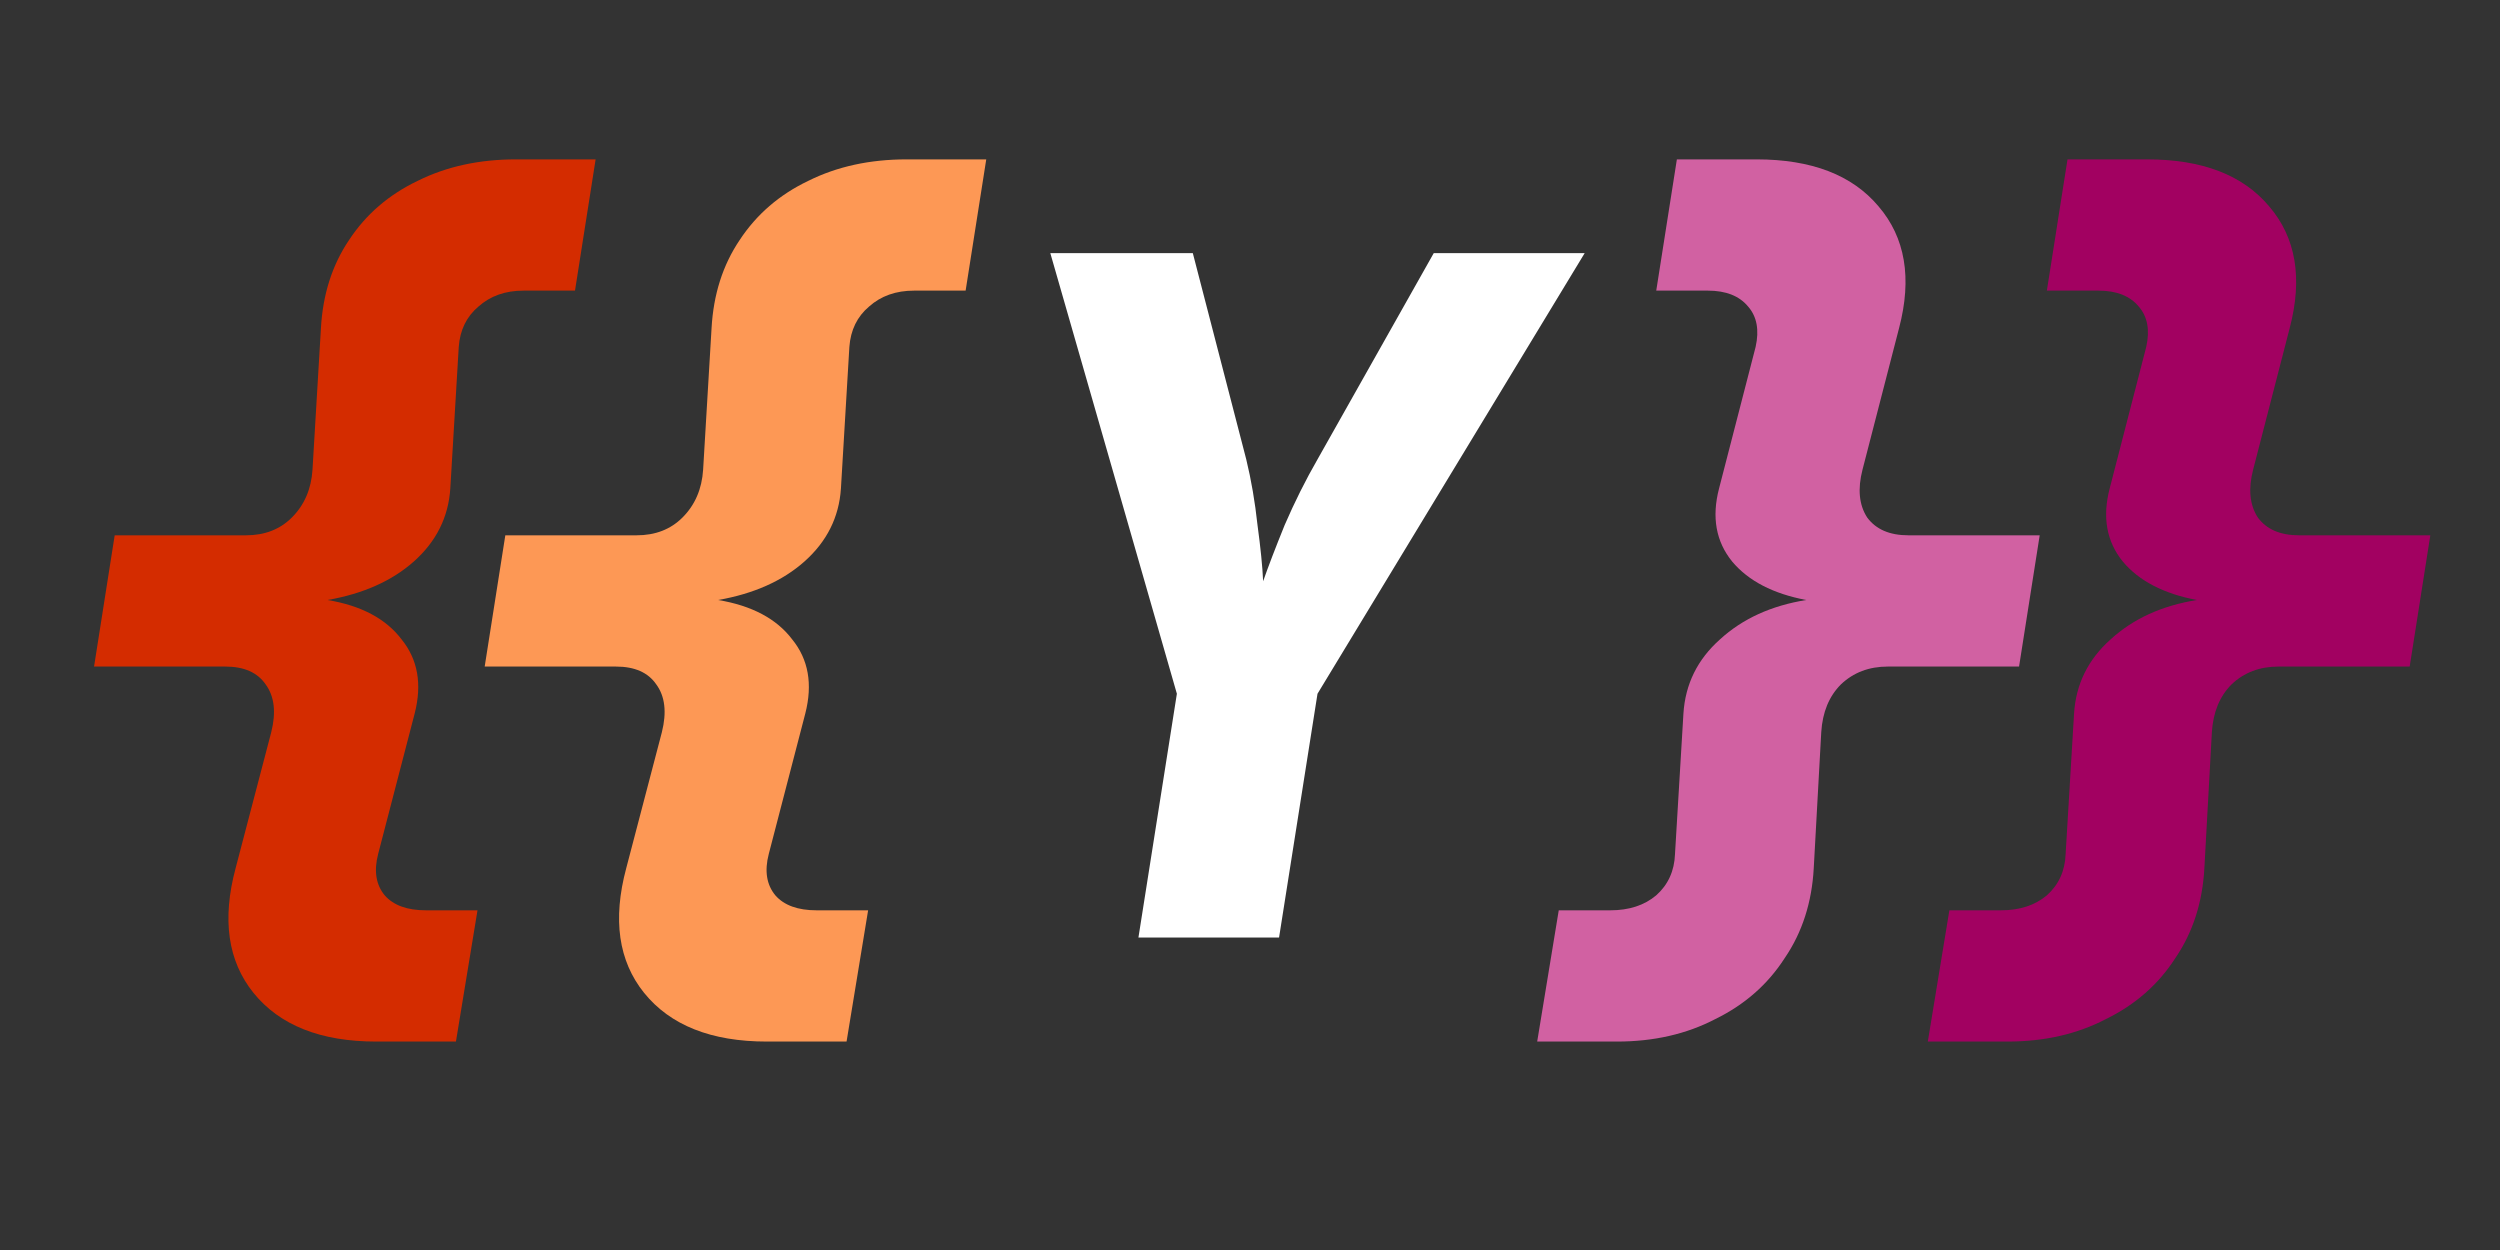
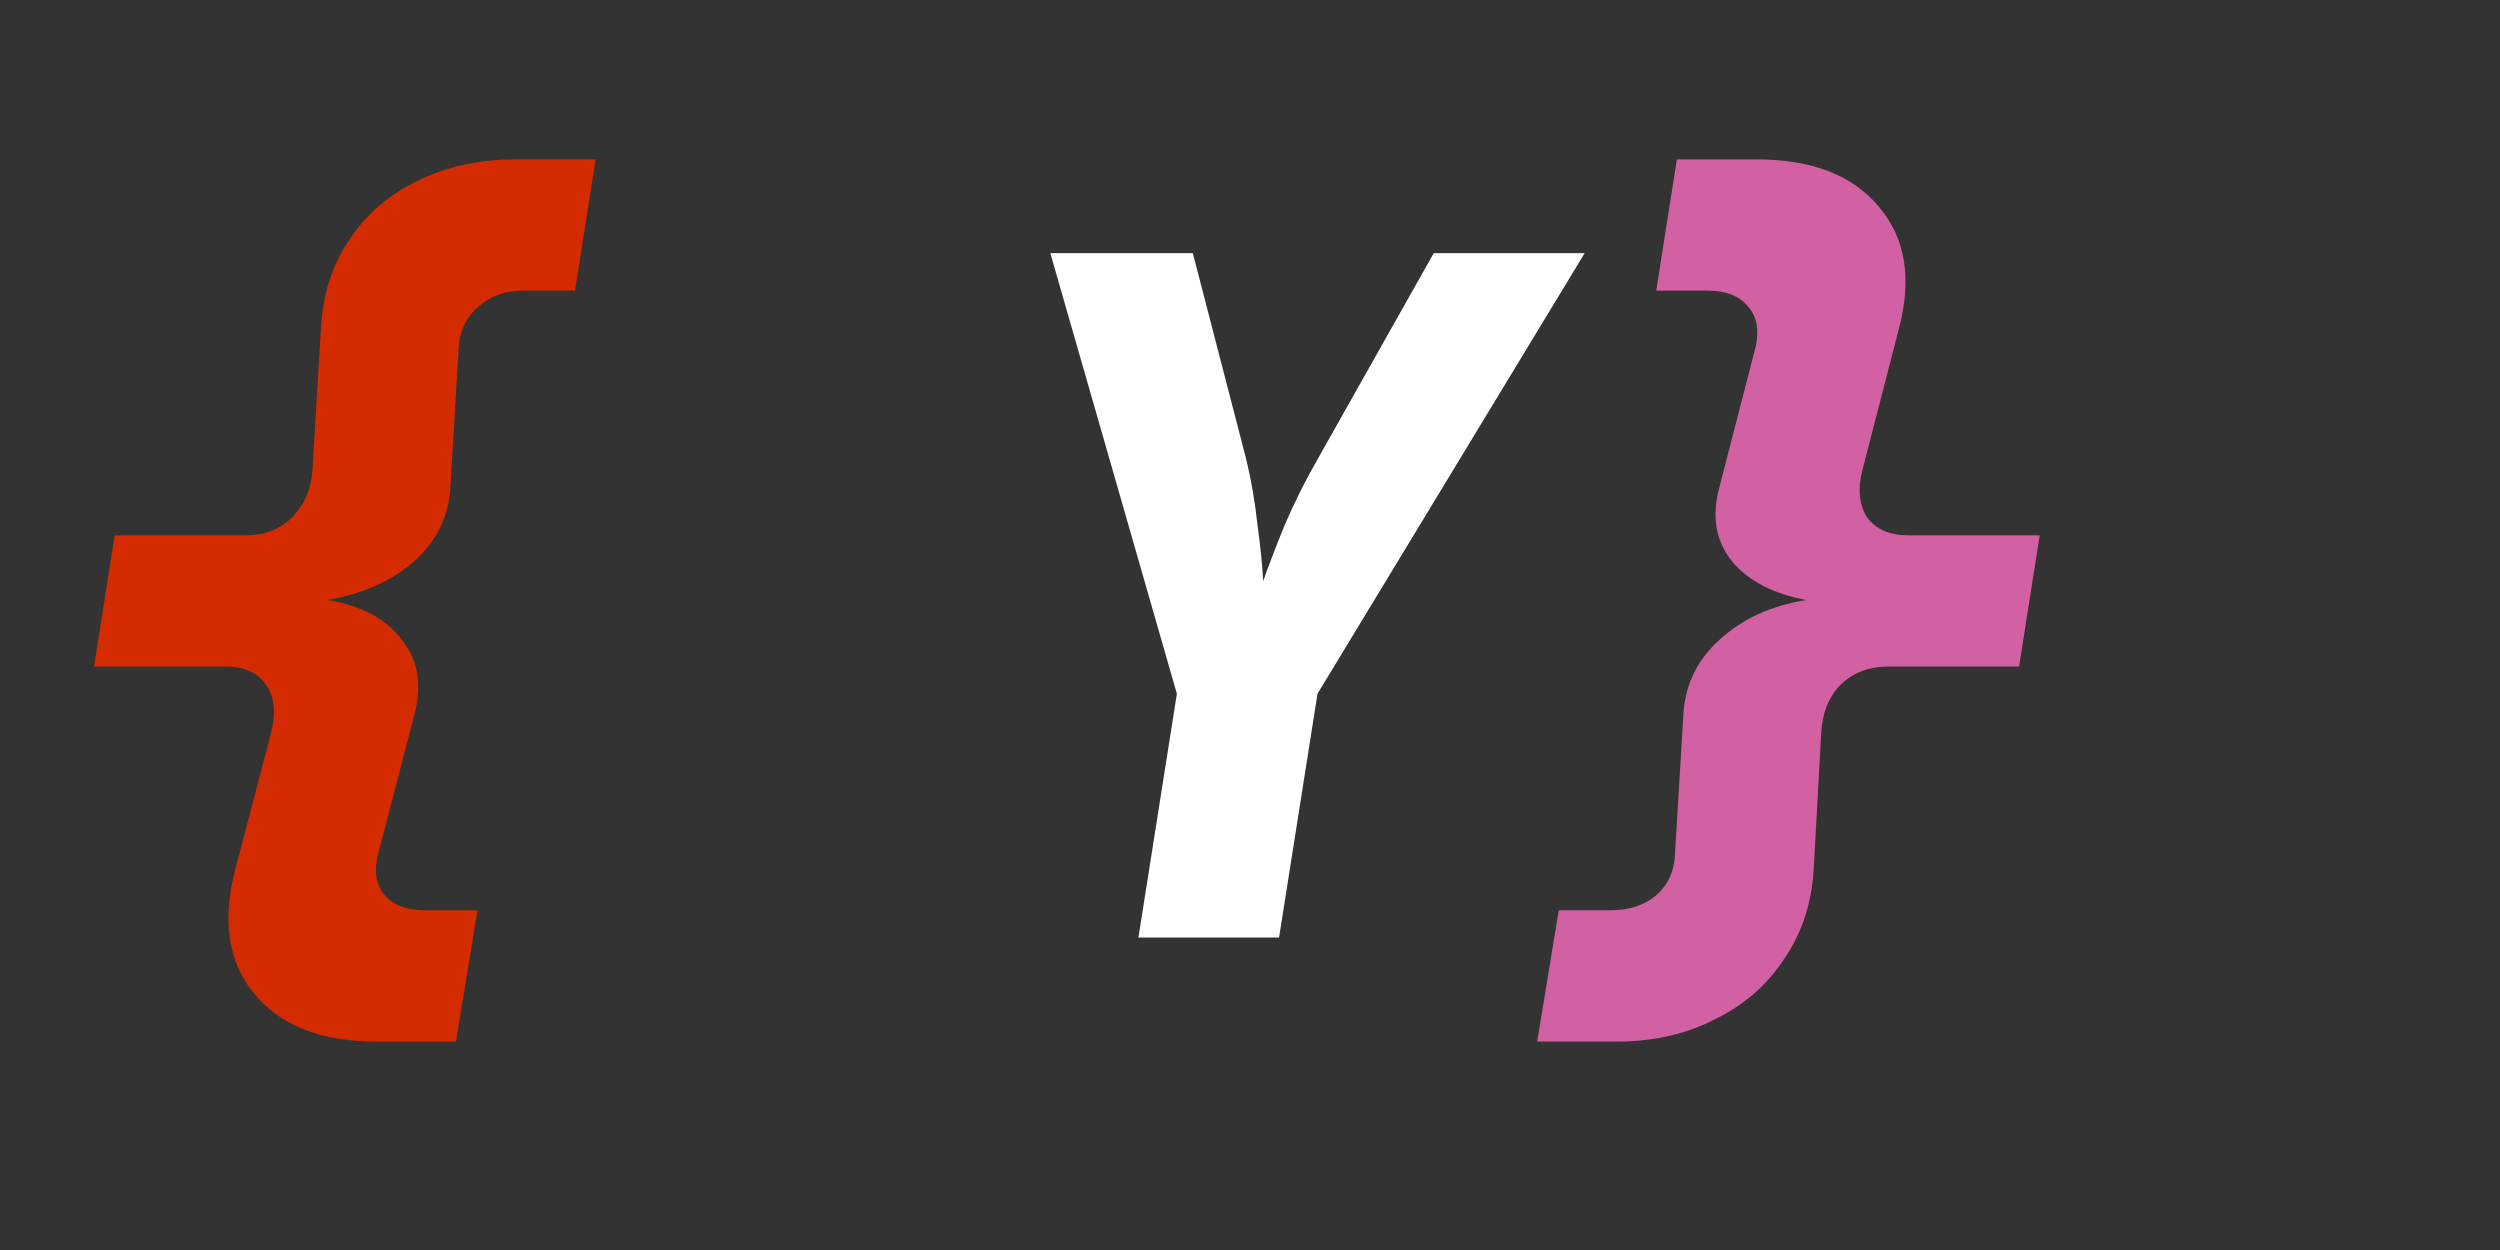
<svg xmlns="http://www.w3.org/2000/svg" width="32" height="16" viewBox="0 0 32 16" version="1.1">
  <rect x="0" y="0" width="32" height="16" fill="#333333" stroke="none" />
  <path d="m 4.816,13.332 q -1.068,0 -1.572,-0.624 -0.492,-0.612 -0.228,-1.596 l 0.456,-1.74 q 0.096,-0.384 -0.072,-0.612 -0.156,-0.228 -0.516,-0.228 h -1.68 l 0.264,-1.68 h 1.68 q 0.36,0 0.588,-0.228 0.24,-0.24 0.264,-0.612 l 0.108,-1.812 q 0.036,-0.648 0.36,-1.128 0.324,-0.492 0.876,-0.756 0.552,-0.276 1.26,-0.276 h 1.02 l -0.264,1.68 h -0.66 q -0.348,0 -0.576,0.204 -0.228,0.192 -0.252,0.516 l -0.108,1.812 q -0.036,0.552 -0.468,0.936 -0.42,0.372 -1.104,0.492 0.648,0.108 0.948,0.504 0.312,0.384 0.168,0.948 l -0.468,1.8 q -0.084,0.324 0.084,0.528 0.168,0.192 0.528,0.192 h 0.66 l -0.276,1.68 z" fill="#d42c00" aria-label="{" />
-   <path d="m 9.816,13.332 q -1.068,0 -1.572,-0.624 -0.492,-0.612 -0.228,-1.596 l 0.456,-1.74 q 0.096,-0.384 -0.072,-0.612 -0.156,-0.228 -0.516,-0.228 h -1.68 l 0.264,-1.68 h 1.68 q 0.36,0 0.588,-0.228 0.24,-0.24 0.264,-0.612 l 0.108,-1.812 q 0.036,-0.648 0.36,-1.128 0.324,-0.492 0.876,-0.756 0.552,-0.276 1.26,-0.276 h 1.02 l -0.264,1.68 h -0.66 q -0.348,0 -0.576,0.204 -0.228,0.192 -0.252,0.516 l -0.108,1.812 q -0.036,0.552 -0.468,0.936 -0.42,0.372 -1.104,0.492 0.648,0.108 0.948,0.504 0.312,0.384 0.168,0.948 l -0.468,1.8 q -0.084,0.324 0.084,0.528 0.168,0.192 0.528,0.192 h 0.66 l -0.276,1.68 z" fill="#fd9855" aria-label="{" />
  <path d="m 14.572,12 0.492,-3.12 -1.62,-5.64 h 1.824 l 0.684,2.64 q 0.096,0.396 0.144,0.84 0.06,0.444 0.072,0.72 0.096,-0.276 0.276,-0.72 0.192,-0.444 0.42,-0.84 l 1.488,-2.64 h 1.932 l -3.42,5.64 -0.492,3.12 z" fill="#ffffff" aria-label="Y" />
  <path d="m 19.676,13.332 0.276,-1.68 h 0.66 q 0.36,0 0.588,-0.192 0.228,-0.204 0.24,-0.528 l 0.108,-1.8 q 0.036,-0.564 0.468,-0.948 0.432,-0.396 1.104,-0.504 -0.636,-0.12 -0.948,-0.492 -0.312,-0.384 -0.168,-0.936 l 0.468,-1.812 q 0.072,-0.324 -0.096,-0.516 -0.168,-0.204 -0.516,-0.204 h -0.66 l 0.264,-1.68 h 1.02 q 1.056,0 1.56,0.6 0.516,0.6 0.264,1.56 l -0.468,1.812 q -0.096,0.372 0.06,0.612 0.168,0.228 0.528,0.228 h 1.68 l -0.264,1.68 h -1.68 q -0.36,0 -0.6,0.228 -0.228,0.228 -0.252,0.612 l -0.096,1.74 q -0.036,0.66 -0.372,1.152 -0.324,0.504 -0.888,0.78 -0.552,0.288 -1.26,0.288 z" fill="#d161a2" aria-label="}" />
-   <path d="m 24.676,13.332 0.276,-1.68 h 0.66 q 0.36,0 0.588,-0.192 0.228,-0.204 0.24,-0.528 l 0.108,-1.8 q 0.036,-0.564 0.468,-0.948 0.432,-0.396 1.104,-0.504 -0.636,-0.12 -0.948,-0.492 -0.312,-0.384 -0.168,-0.936 l 0.468,-1.812 q 0.072,-0.324 -0.096,-0.516 -0.168,-0.204 -0.516,-0.204 h -0.66 l 0.264,-1.68 h 1.02 q 1.056,0 1.56,0.6 0.516,0.6 0.264,1.56 l -0.468,1.812 q -0.096,0.372 0.06,0.612 0.168,0.228 0.528,0.228 h 1.68 l -0.264,1.68 h -1.68 q -0.36,0 -0.6,0.228 -0.228,0.228 -0.252,0.612 l -0.096,1.74 q -0.036,0.66 -0.372,1.152 -0.324,0.504 -0.888,0.78 -0.552,0.288 -1.26,0.288 z" fill="#a20161" aria-label="}" />
</svg>